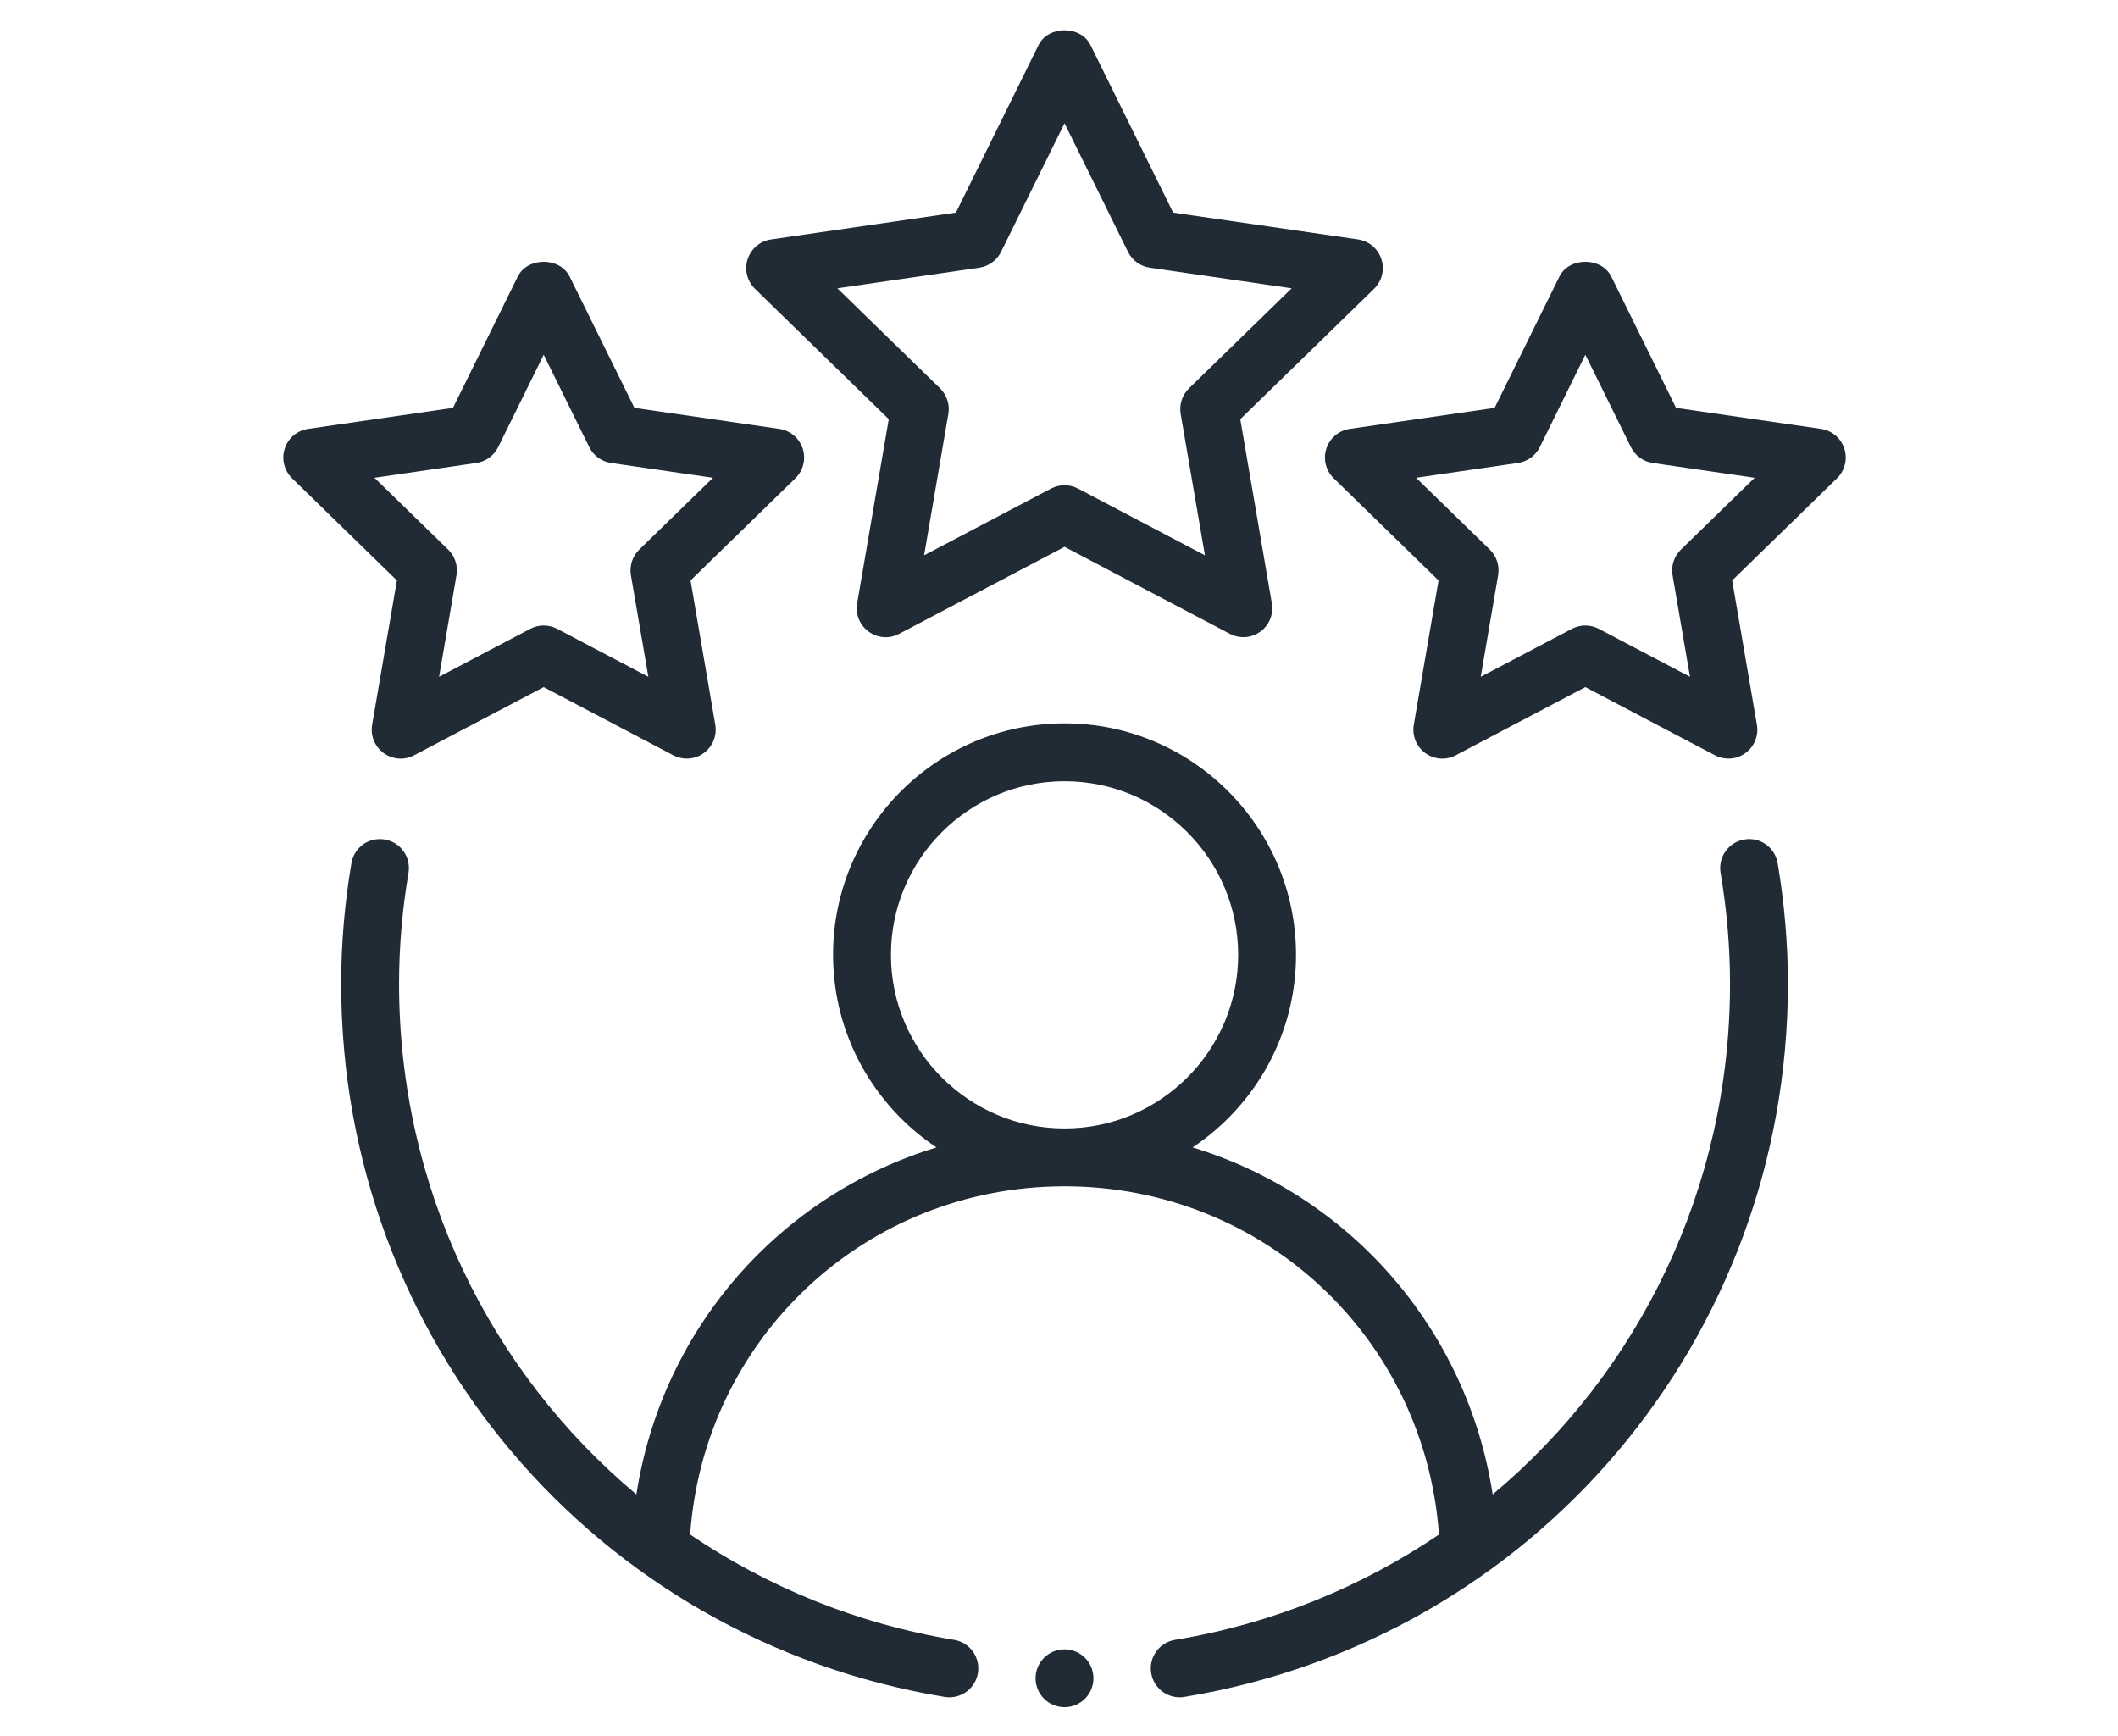
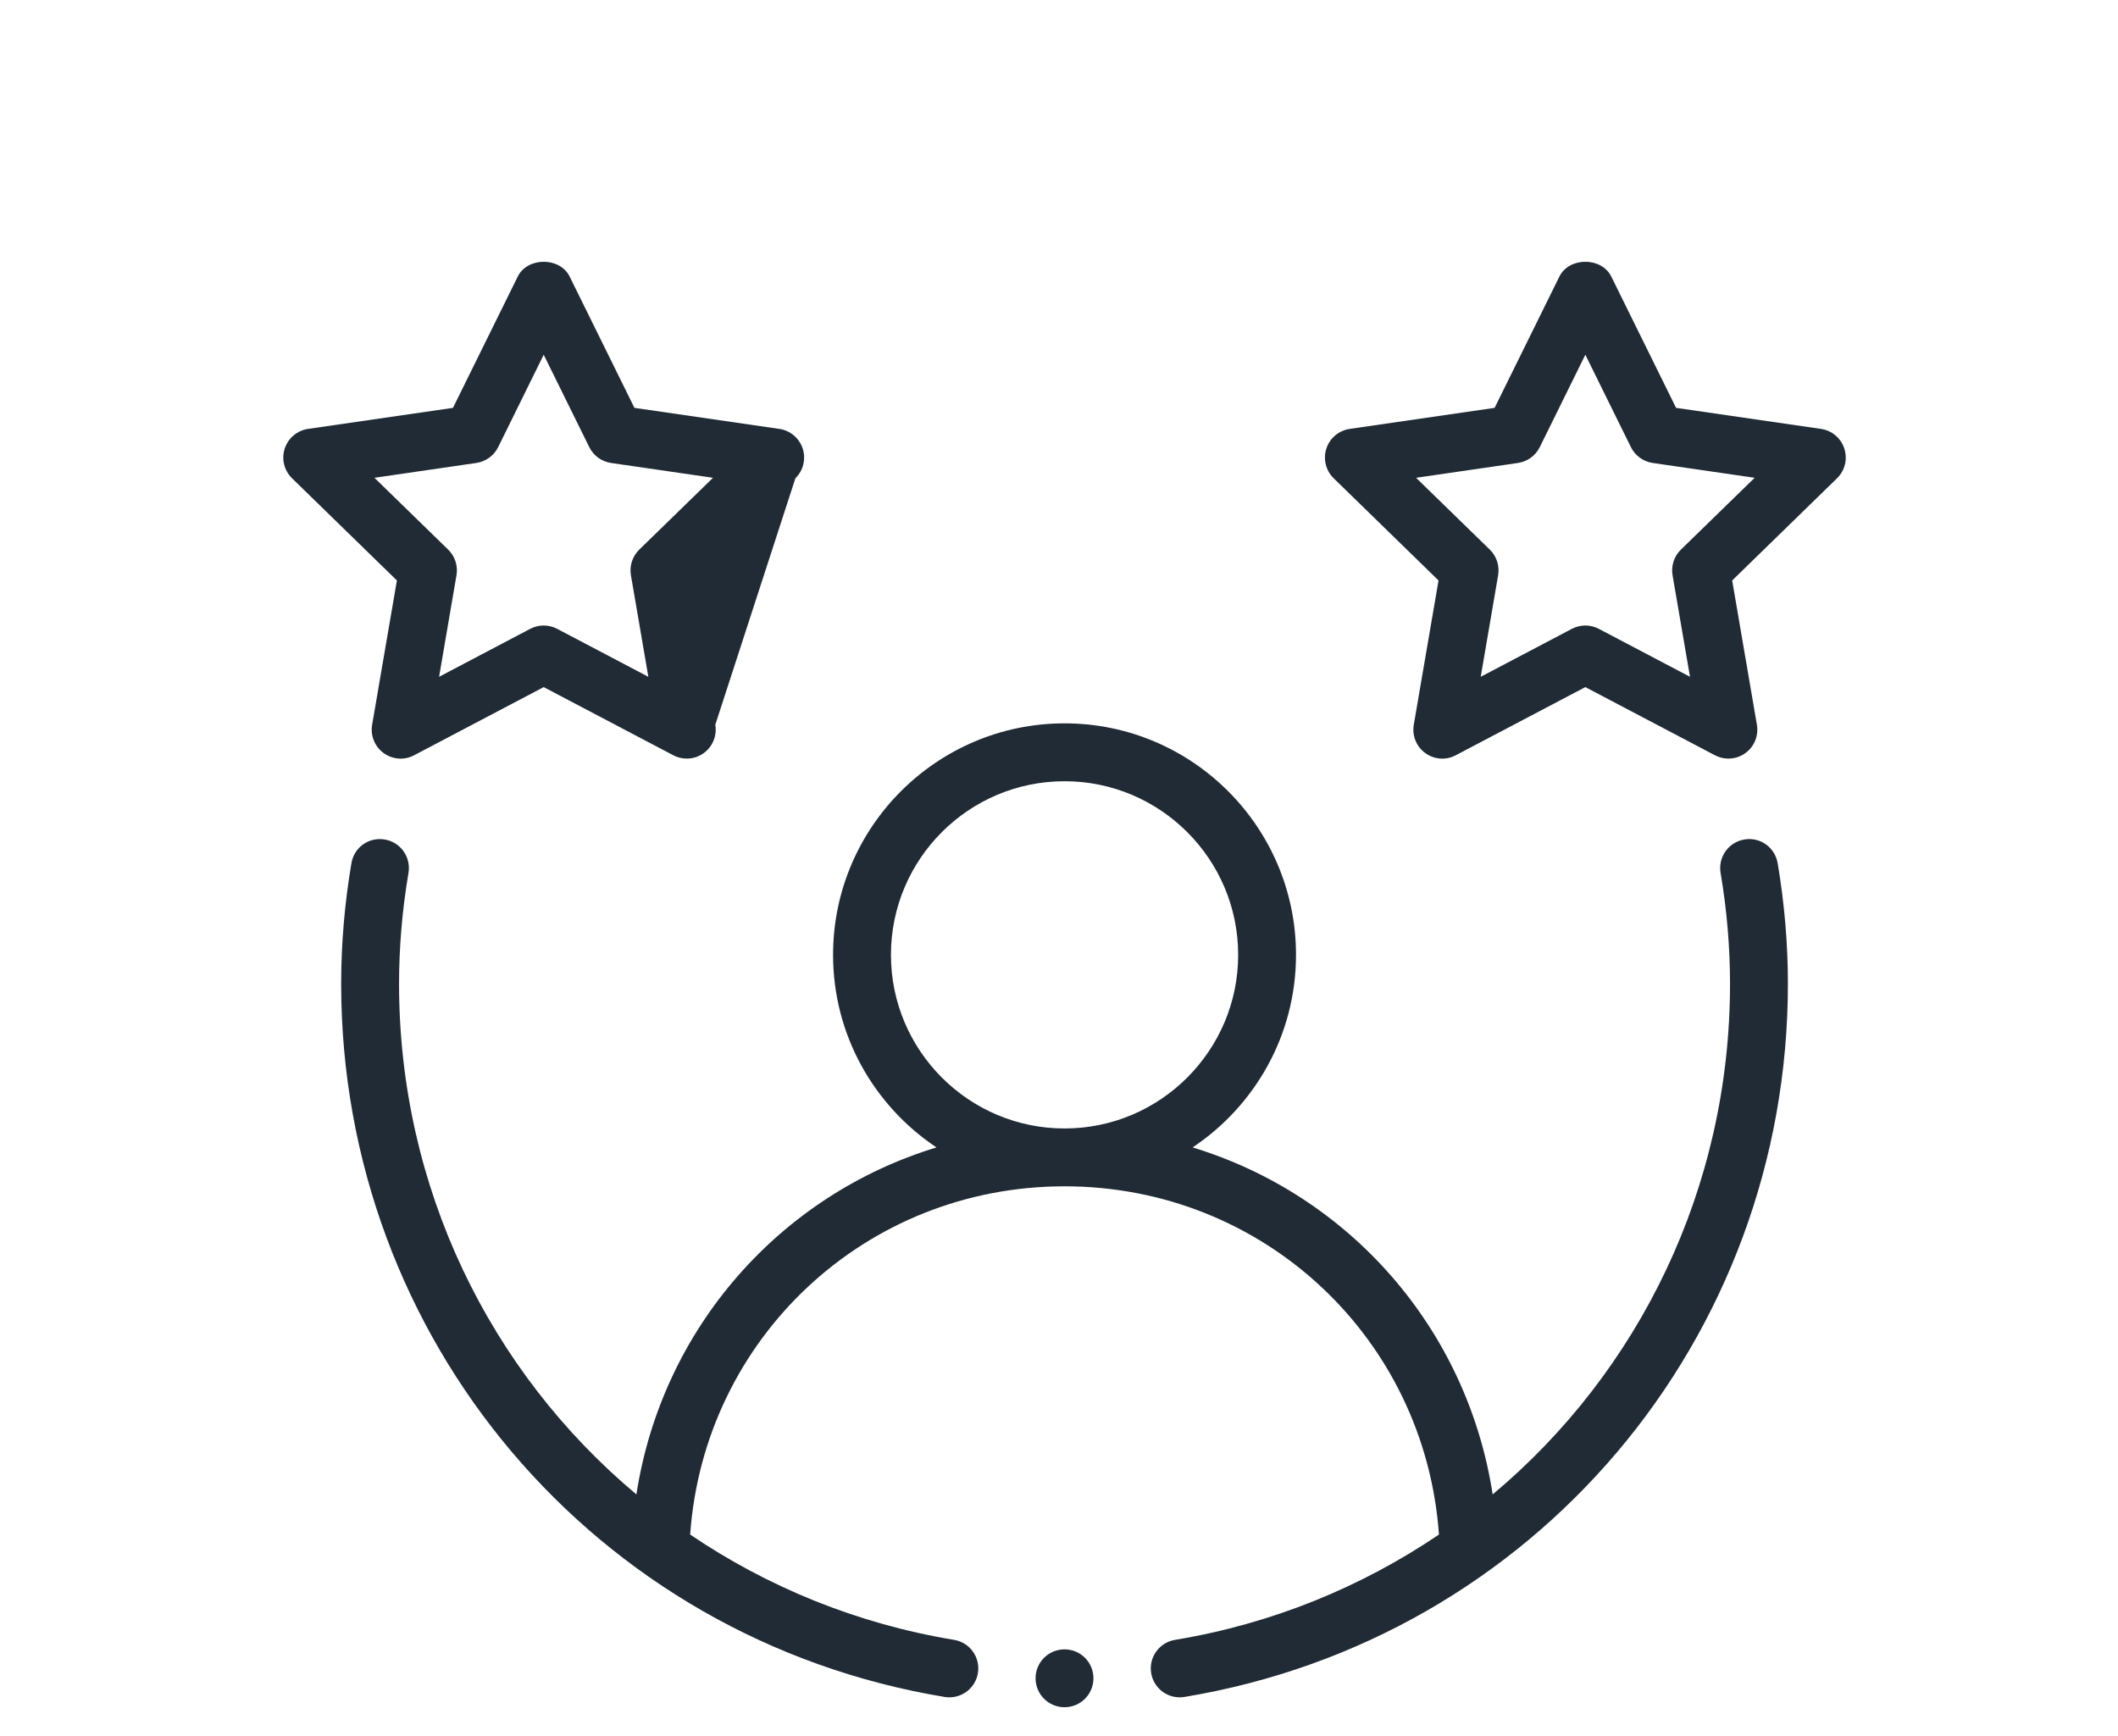
<svg xmlns="http://www.w3.org/2000/svg" width="61" height="50" viewBox="0 0 61 50" fill="none">
  <g clip-path="url(#clip0_5337_26566)">
    <path fill-rule="evenodd" clip-rule="evenodd" d="M50.237 24.177C49.784 24.253 49.478 24.683 49.554 25.137C49.735 26.205 49.826 27.279 49.826 28.332C49.826 34.206 47.208 39.508 42.99 43.038C42.253 38.255 38.857 34.418 34.348 33.045C36.141 31.849 37.326 29.811 37.326 27.499C37.326 23.822 34.336 20.832 30.66 20.832C26.984 20.832 23.993 23.822 23.993 27.499C23.993 29.811 25.178 31.849 26.971 33.045C22.462 34.418 19.066 38.255 18.329 43.038C14.111 39.508 11.493 34.206 11.493 28.332C11.493 27.279 11.584 26.205 11.765 25.137C11.841 24.683 11.535 24.253 11.082 24.177C10.618 24.099 10.198 24.406 10.121 24.86C9.925 26.018 9.826 27.186 9.826 28.332C9.826 38.566 17.136 47.204 27.206 48.871C27.252 48.879 27.299 48.882 27.343 48.882C27.744 48.882 28.097 48.592 28.164 48.185C28.24 47.731 27.933 47.302 27.478 47.227C24.67 46.762 22.101 45.7 19.877 44.194C20.279 38.539 24.926 34.165 30.66 34.165C36.393 34.165 41.041 38.539 41.443 44.194C39.218 45.7 36.649 46.762 33.841 47.227C33.387 47.302 33.079 47.731 33.155 48.185C33.222 48.592 33.575 48.882 33.976 48.882C34.02 48.882 34.067 48.879 34.112 48.871C44.183 47.204 51.493 38.566 51.493 28.332C51.493 27.186 51.394 26.018 51.198 24.86C51.121 24.406 50.696 24.097 50.237 24.177ZM25.66 27.499C25.66 24.741 27.902 22.499 30.66 22.499C33.417 22.499 35.66 24.741 35.66 27.499C35.66 30.256 33.417 32.499 30.66 32.499C27.902 32.499 25.66 30.256 25.66 27.499Z" fill="#212B36" />
-     <path fill-rule="evenodd" clip-rule="evenodd" d="M39.785 7.463C39.686 7.16 39.426 6.94 39.112 6.895L33.787 6.122L31.406 1.296C31.126 0.729 30.192 0.729 29.912 1.296L27.531 6.122L22.206 6.895C21.892 6.94 21.631 7.16 21.533 7.463C21.435 7.764 21.517 8.096 21.744 8.317L25.597 12.072L24.687 17.375C24.633 17.689 24.762 18.005 25.018 18.19C25.276 18.378 25.616 18.405 25.896 18.254L30.659 15.749L35.421 18.254C35.543 18.319 35.677 18.35 35.809 18.35C35.982 18.35 36.154 18.296 36.299 18.19C36.556 18.005 36.684 17.689 36.63 17.375L35.721 12.072L39.574 8.317C39.801 8.096 39.883 7.764 39.785 7.463ZM34.244 11.184C34.047 11.376 33.958 11.651 34.004 11.922L34.703 15.993L31.047 14.071C30.925 14.008 30.792 13.975 30.659 13.975C30.525 13.975 30.393 14.008 30.271 14.071L26.615 15.993L27.313 11.922C27.36 11.651 27.27 11.376 27.074 11.184L24.117 8.303L28.204 7.709C28.475 7.668 28.71 7.499 28.831 7.253L30.659 3.549L32.487 7.253C32.608 7.499 32.842 7.668 33.114 7.709L37.201 8.303L34.244 11.184Z" fill="#212B36" />
-     <path fill-rule="evenodd" clip-rule="evenodd" d="M10.718 20.872C10.664 21.186 10.793 21.502 11.049 21.688C11.308 21.875 11.648 21.901 11.927 21.751L15.659 19.788L19.391 21.751C19.513 21.816 19.647 21.847 19.779 21.847C19.952 21.847 20.124 21.794 20.269 21.688C20.526 21.502 20.654 21.186 20.601 20.872L19.888 16.717L22.908 13.774C23.135 13.553 23.216 13.221 23.119 12.92C23.02 12.617 22.76 12.398 22.445 12.352L18.272 11.746L16.406 7.964C16.126 7.397 15.192 7.397 14.912 7.964L13.046 11.746L8.873 12.352C8.559 12.398 8.298 12.617 8.2 12.92C8.102 13.221 8.184 13.553 8.411 13.774L11.431 16.717L10.718 20.872ZM10.784 13.76L13.719 13.333C13.991 13.293 14.225 13.123 14.347 12.878L15.659 10.216L16.972 12.878C17.093 13.123 17.327 13.293 17.599 13.333L20.535 13.76L18.411 15.829C18.215 16.02 18.125 16.296 18.171 16.567L18.673 19.491L16.047 18.11C15.925 18.047 15.793 18.014 15.659 18.014C15.526 18.014 15.393 18.047 15.271 18.11L12.646 19.491L13.147 16.567C13.193 16.296 13.104 16.02 12.908 15.829L10.784 13.76Z" fill="#212B36" />
+     <path fill-rule="evenodd" clip-rule="evenodd" d="M10.718 20.872C10.664 21.186 10.793 21.502 11.049 21.688C11.308 21.875 11.648 21.901 11.927 21.751L15.659 19.788L19.391 21.751C19.513 21.816 19.647 21.847 19.779 21.847C19.952 21.847 20.124 21.794 20.269 21.688C20.526 21.502 20.654 21.186 20.601 20.872L22.908 13.774C23.135 13.553 23.216 13.221 23.119 12.92C23.02 12.617 22.76 12.398 22.445 12.352L18.272 11.746L16.406 7.964C16.126 7.397 15.192 7.397 14.912 7.964L13.046 11.746L8.873 12.352C8.559 12.398 8.298 12.617 8.2 12.92C8.102 13.221 8.184 13.553 8.411 13.774L11.431 16.717L10.718 20.872ZM10.784 13.76L13.719 13.333C13.991 13.293 14.225 13.123 14.347 12.878L15.659 10.216L16.972 12.878C17.093 13.123 17.327 13.293 17.599 13.333L20.535 13.76L18.411 15.829C18.215 16.02 18.125 16.296 18.171 16.567L18.673 19.491L16.047 18.11C15.925 18.047 15.793 18.014 15.659 18.014C15.526 18.014 15.393 18.047 15.271 18.11L12.646 19.491L13.147 16.567C13.193 16.296 13.104 16.02 12.908 15.829L10.784 13.76Z" fill="#212B36" />
    <path fill-rule="evenodd" clip-rule="evenodd" d="M52.445 12.352L48.272 11.746L46.406 7.964C46.126 7.397 45.192 7.397 44.912 7.964L43.046 11.746L38.873 12.352C38.559 12.398 38.298 12.617 38.2 12.92C38.102 13.221 38.184 13.553 38.411 13.774L41.431 16.717L40.718 20.872C40.664 21.186 40.793 21.502 41.049 21.688C41.307 21.875 41.646 21.901 41.927 21.751L45.659 19.788L49.391 21.751C49.513 21.816 49.647 21.847 49.779 21.847C49.952 21.847 50.124 21.794 50.269 21.688C50.526 21.502 50.654 21.186 50.6 20.872L49.888 16.717L52.908 13.774C53.135 13.553 53.216 13.221 53.118 12.92C53.02 12.617 52.76 12.398 52.445 12.352ZM48.411 15.829C48.215 16.02 48.125 16.296 48.171 16.567L48.673 19.491L46.047 18.11C45.925 18.047 45.793 18.014 45.659 18.014C45.526 18.014 45.393 18.047 45.271 18.11L42.646 19.491L43.147 16.567C43.193 16.296 43.104 16.02 42.908 15.829L40.784 13.76L43.719 13.333C43.991 13.293 44.225 13.123 44.346 12.878L45.659 10.216L46.972 12.878C47.093 13.123 47.327 13.293 47.599 13.333L50.535 13.76L48.411 15.829Z" fill="#212B36" />
    <path d="M30.659 49.167C31.119 49.167 31.492 48.794 31.492 48.333C31.492 47.873 31.119 47.5 30.659 47.5C30.198 47.5 29.825 47.873 29.825 48.333C29.825 48.794 30.198 49.167 30.659 49.167Z" fill="#212B36" />
  </g>
  <defs>
    <clipPath id="clip0_5337_26566">
      <rect width="46" height="50" fill="white" transform="translate(7.996)" />
    </clipPath>
  </defs>
</svg>